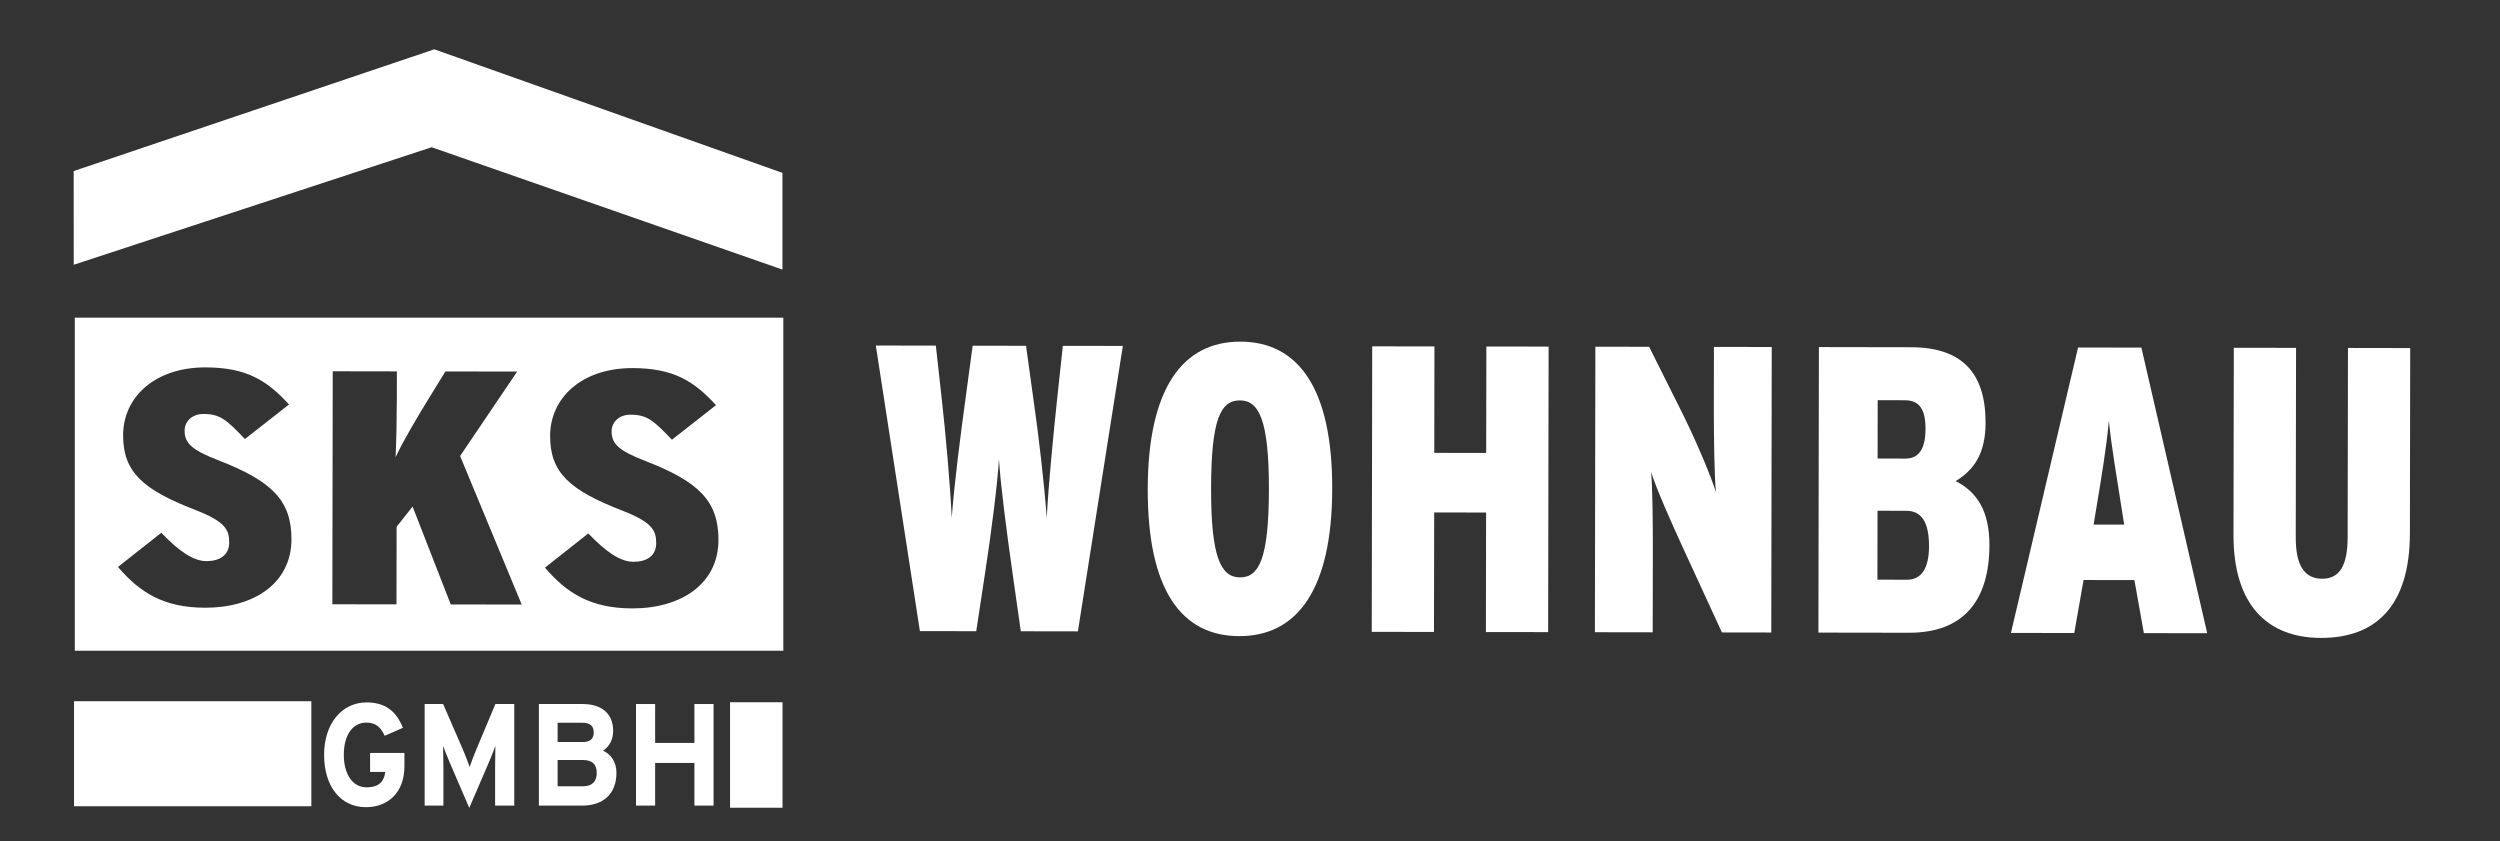
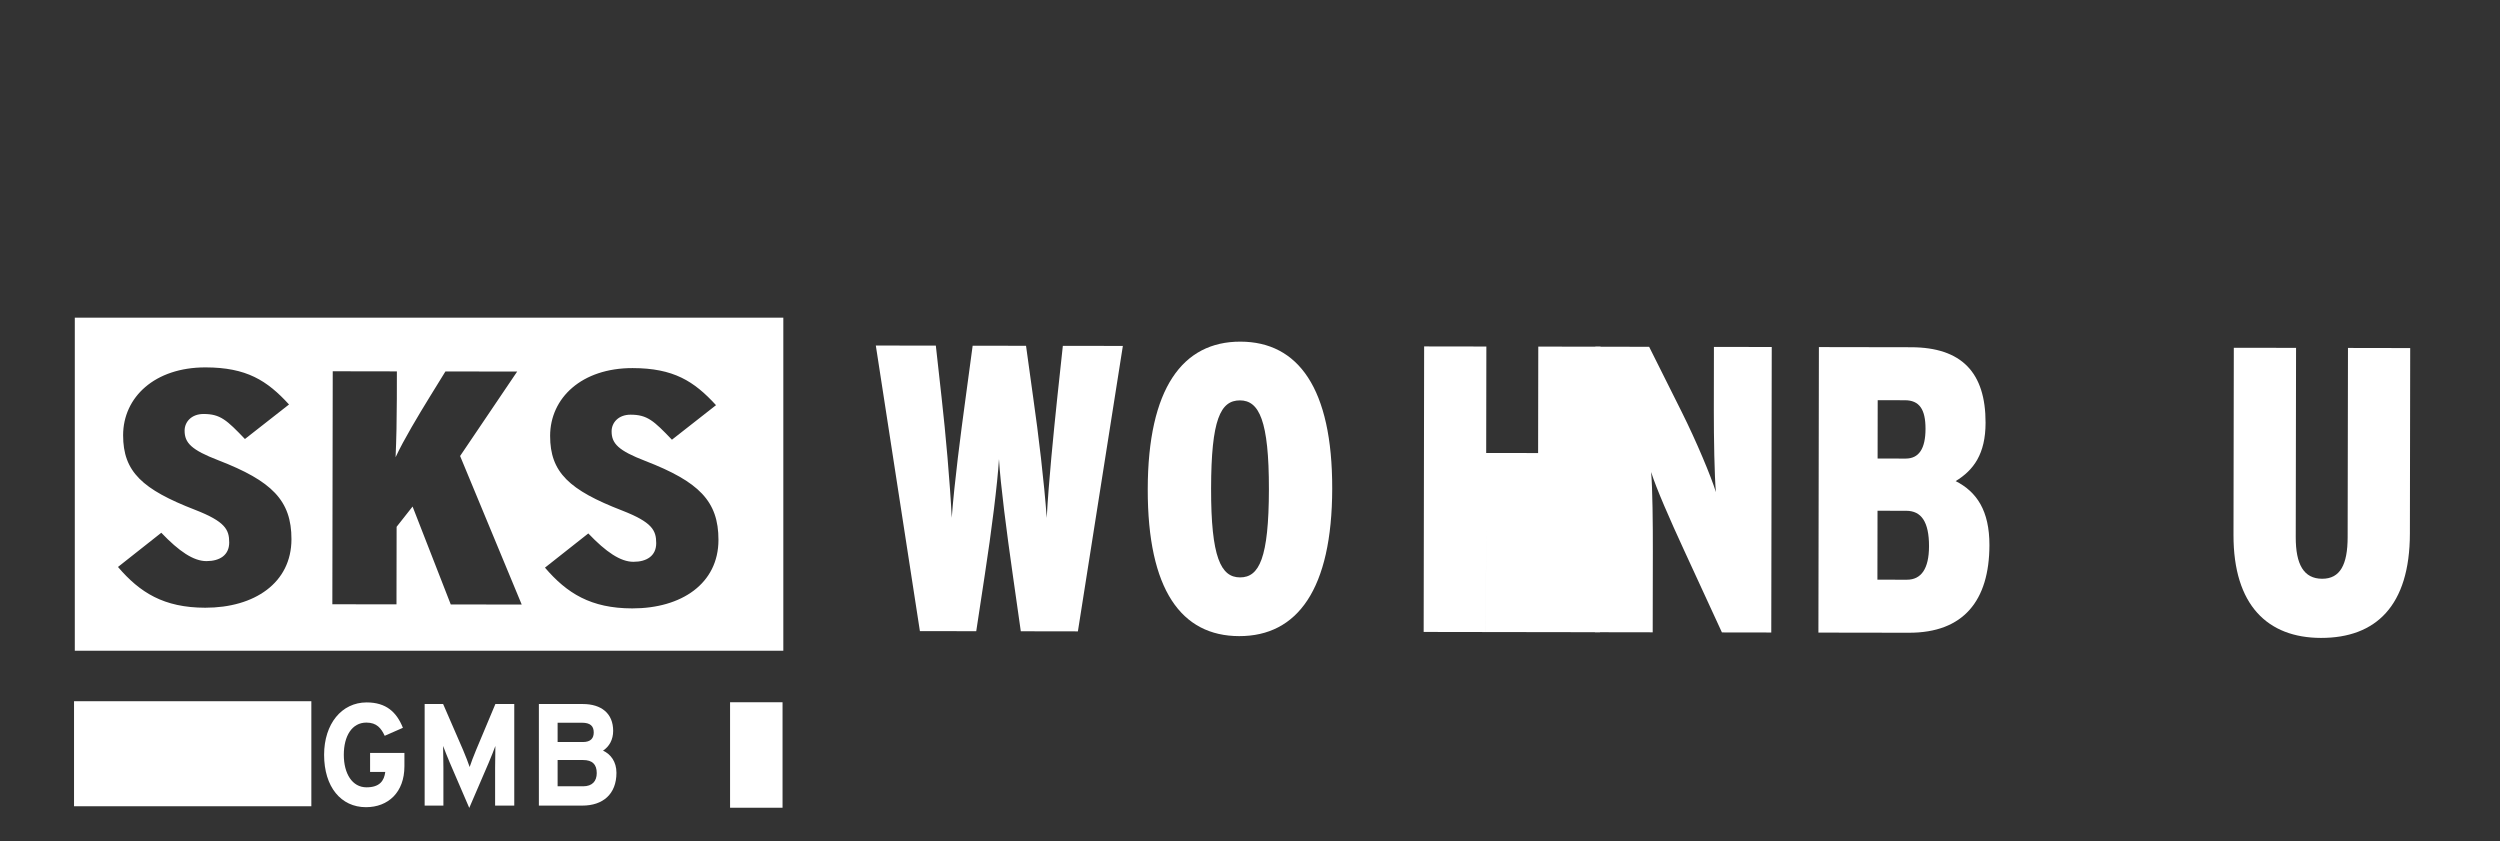
<svg xmlns="http://www.w3.org/2000/svg" version="1.1" x="0px" y="0px" width="160.496px" height="53.999px" viewBox="0 0 160.496 53.999" enable-background="new 0 0 160.496 53.999" xml:space="preserve">
  <rect x="0" y="0" width="160.496" height="53.999" fill="#333333" stroke="none" />
  <g id="Ebene_1">
</g>
  <g id="Ebene_2">
    <path fill="#FFFFFF" d="M50.288,20.393v21.385H4.802V20.393H50.288z M18.711,34.62c0.004-2.5-1.261-3.741-4.694-5.071   c-1.729-0.666-2.167-1.115-2.166-1.906c0.001-0.556,0.44-1.068,1.22-1.066c1.072,0.001,1.485,0.387,2.653,1.607l2.83-2.217   c-1.41-1.541-2.725-2.376-5.356-2.381c-3.265-0.005-5.29,1.915-5.294,4.351c-0.004,2.351,1.237,3.484,4.622,4.794   c1.924,0.751,2.191,1.264,2.189,2.098c-0.001,0.812-0.611,1.195-1.463,1.194c-0.829-0.002-1.753-0.623-2.897-1.821l-2.781,2.196   c1.41,1.648,2.944,2.612,5.6,2.617C16.34,39.018,18.707,37.419,18.711,34.62z M33.493,38.811l-3.955-9.536l3.663-5.421   l-4.605-0.008l-1.001,1.623c-0.708,1.152-1.685,2.774-2.199,3.885c0.051-1.132,0.077-2.393,0.08-3.76l0.003-1.752l-4.118-0.007   l-0.025,14.958l4.118,0.006l0.008-4.979l1.025-1.301l2.451,6.286L33.493,38.811z M46.124,34.665c0.004-2.5-1.261-3.741-4.694-5.072   c-1.729-0.665-2.167-1.115-2.166-1.905c0.001-0.556,0.44-1.068,1.22-1.066c1.072,0.002,1.486,0.388,2.653,1.607l2.83-2.218   c-1.411-1.541-2.725-2.376-5.356-2.38c-3.265-0.005-5.291,1.915-5.294,4.351c-0.004,2.35,1.237,3.484,4.622,4.793   c1.923,0.751,2.19,1.265,2.189,2.098c-0.001,0.812-0.611,1.196-1.464,1.194c-0.828-0.001-1.752-0.623-2.896-1.821l-2.782,2.196   c1.411,1.647,2.944,2.611,5.6,2.616C43.754,39.063,46.12,37.464,46.124,34.665z" />
    <g>
      <path fill="#FFFFFF" d="M69.199,40.533l-3.665-0.006l-0.514-3.615c-0.397-2.776-0.794-5.84-0.887-7.438    c-0.097,1.597-0.48,4.634-0.911,7.435l-0.549,3.613l-3.617-0.006l-2.83-18.334l3.853,0.007l0.372,3.352    c0.257,2.279,0.536,5.395,0.65,7.7c0.169-2.277,0.576-5.393,0.887-7.67l0.455-3.377l3.427,0.005l0.467,3.378    c0.328,2.279,0.7,5.396,0.862,7.673c0.122-2.304,0.434-5.393,0.674-7.697l0.36-3.351l3.853,0.006L69.199,40.533z" />
      <path fill="#FFFFFF" d="M79.554,40.838c-3.712-0.006-5.882-2.968-5.871-9.436c0.01-6.468,2.237-9.475,5.949-9.469    c3.711,0.006,5.905,2.996,5.894,9.437C85.516,37.837,83.289,40.844,79.554,40.838z M79.603,25.704    c-1.252-0.002-1.846,1.228-1.853,5.653c-0.008,4.425,0.628,5.709,1.858,5.711s1.846-1.228,1.854-5.652    C81.468,26.989,80.831,25.706,79.603,25.704z" />
-       <path fill="#FFFFFF" d="M95.393,40.576l0.012-7.672l-3.333-0.006l-0.013,7.672l-3.995-0.006l0.03-18.33l3.995,0.006l-0.011,6.834    l3.333,0.005l0.011-6.834l3.996,0.006l-0.03,18.33L95.393,40.576z" />
+       <path fill="#FFFFFF" d="M95.393,40.576l0.012-7.672l-0.013,7.672l-3.995-0.006l0.03-18.33l3.995,0.006l-0.011,6.834    l3.333,0.005l0.011-6.834l3.996,0.006l-0.03,18.33L95.393,40.576z" />
      <path fill="#FFFFFF" d="M110.545,40.601l-2.426-5.267c-0.918-1.992-1.791-3.983-2.119-5.031c0.092,1.048,0.113,3.378,0.11,5.106    l-0.009,5.184l-3.711-0.006l0.03-18.329l3.452,0.006l2.097,4.193c0.943,1.887,1.884,4.141,2.19,5.136    c-0.094-0.995-0.136-3.535-0.134-5.211l0.006-4.111l3.712,0.006l-0.03,18.329L110.545,40.601z" />
      <path fill="#FFFFFF" d="M122.554,40.621l-5.815-0.009l0.031-18.33l5.91,0.01c3.262,0.005,4.796,1.631,4.79,4.853    c-0.002,1.99-0.761,3.036-1.92,3.741c1.347,0.683,2.172,1.889,2.168,4.115C127.71,38.561,126.053,40.627,122.554,40.621z     M122.378,32.792l-1.844-0.003l-0.007,4.425l1.891,0.003c0.922,0.001,1.419-0.705,1.422-2.145    C123.842,33.501,123.347,32.793,122.378,32.792z M122.295,25.695l-1.75-0.003l-0.006,3.745l1.796,0.003    c0.852,0.002,1.278-0.626,1.28-1.909C123.617,26.274,123.216,25.697,122.295,25.695z" />
-       <path fill="#FFFFFF" d="M137.633,40.646l-0.608-3.405l-3.264-0.005l-0.596,3.403l-4.066-0.007l4.309-18.322l4.065,0.006    l4.226,18.336L137.633,40.646z M136.274,33.077c-0.374-2.41-0.726-4.4-0.888-6.076c-0.145,1.675-0.479,3.665-0.884,6.099    l-0.096,0.577l1.963,0.003L136.274,33.077z" />
      <path fill="#FFFFFF" d="M149.002,40.953c-3.427-0.006-5.622-2.104-5.615-6.608l0.02-12.019l3.996,0.006l-0.02,12.15    c-0.004,1.754,0.515,2.671,1.697,2.673c1.158,0.002,1.632-0.914,1.635-2.668l0.021-12.149l3.995,0.007l-0.02,11.914    C154.703,38.894,152.524,40.959,149.002,40.953z" />
    </g>
    <g>
      <rect x="4.753" y="45.017" fill="#FFFFFF" width="15.235" height="6.743" />
    </g>
    <g>
      <rect x="46.869" y="45.083" fill="#FFFFFF" width="3.369" height="6.772" />
    </g>
    <g>
      <path fill="#FFFFFF" d="M23.495,51.82c-1.607,0-2.688-1.304-2.688-3.363c0-1.984,1.124-3.363,2.732-3.363    c1.256,0,1.924,0.624,2.327,1.63l-1.168,0.513c-0.229-0.484-0.509-0.848-1.177-0.848c-0.922,0-1.449,0.857-1.449,2.069    c0,1.202,0.536,2.087,1.458,2.087c0.844,0,1.133-0.419,1.204-0.988h-0.975v-1.22h2.204v0.857    C25.963,50.87,24.918,51.82,23.495,51.82z" />
      <path fill="#FFFFFF" d="M31.785,51.718v-2.395c0-0.354,0.018-1.183,0.018-1.435c-0.088,0.242-0.272,0.708-0.43,1.081l-1.247,2.897    l-1.247-2.897c-0.158-0.373-0.343-0.838-0.431-1.081c0,0.251,0.018,1.081,0.018,1.435v2.395h-1.204v-6.521h1.186l1.282,2.953    c0.158,0.364,0.343,0.857,0.422,1.09c0.079-0.243,0.254-0.718,0.413-1.09l1.238-2.953h1.212v6.521H31.785z" />
      <path fill="#FFFFFF" d="M37.387,51.718h-2.792v-6.521h2.819c1.194,0,1.95,0.605,1.95,1.724c0,0.559-0.246,1.006-0.65,1.267    c0.493,0.232,0.861,0.708,0.861,1.425C39.575,50.982,38.705,51.718,37.387,51.718z M37.361,46.398h-1.563v1.239h1.624    c0.51,0,0.695-0.252,0.695-0.615C38.117,46.612,37.897,46.398,37.361,46.398z M37.432,48.792h-1.634v1.687h1.634    c0.597,0,0.878-0.335,0.878-0.848C38.31,49.072,38.029,48.792,37.432,48.792z" />
-       <path fill="#FFFFFF" d="M44.58,51.718v-2.739h-2.521v2.739H40.83v-6.521h1.229v2.497h2.521v-2.497h1.229v6.521H44.58z" />
    </g>
    <g>
-       <polygon fill="#FFFFFF" points="50.232,17.307 50.232,11.098 27.881,3.166 4.73,10.982 4.734,16.997 27.711,9.452   " />
-     </g>
+       </g>
  </g>
</svg>